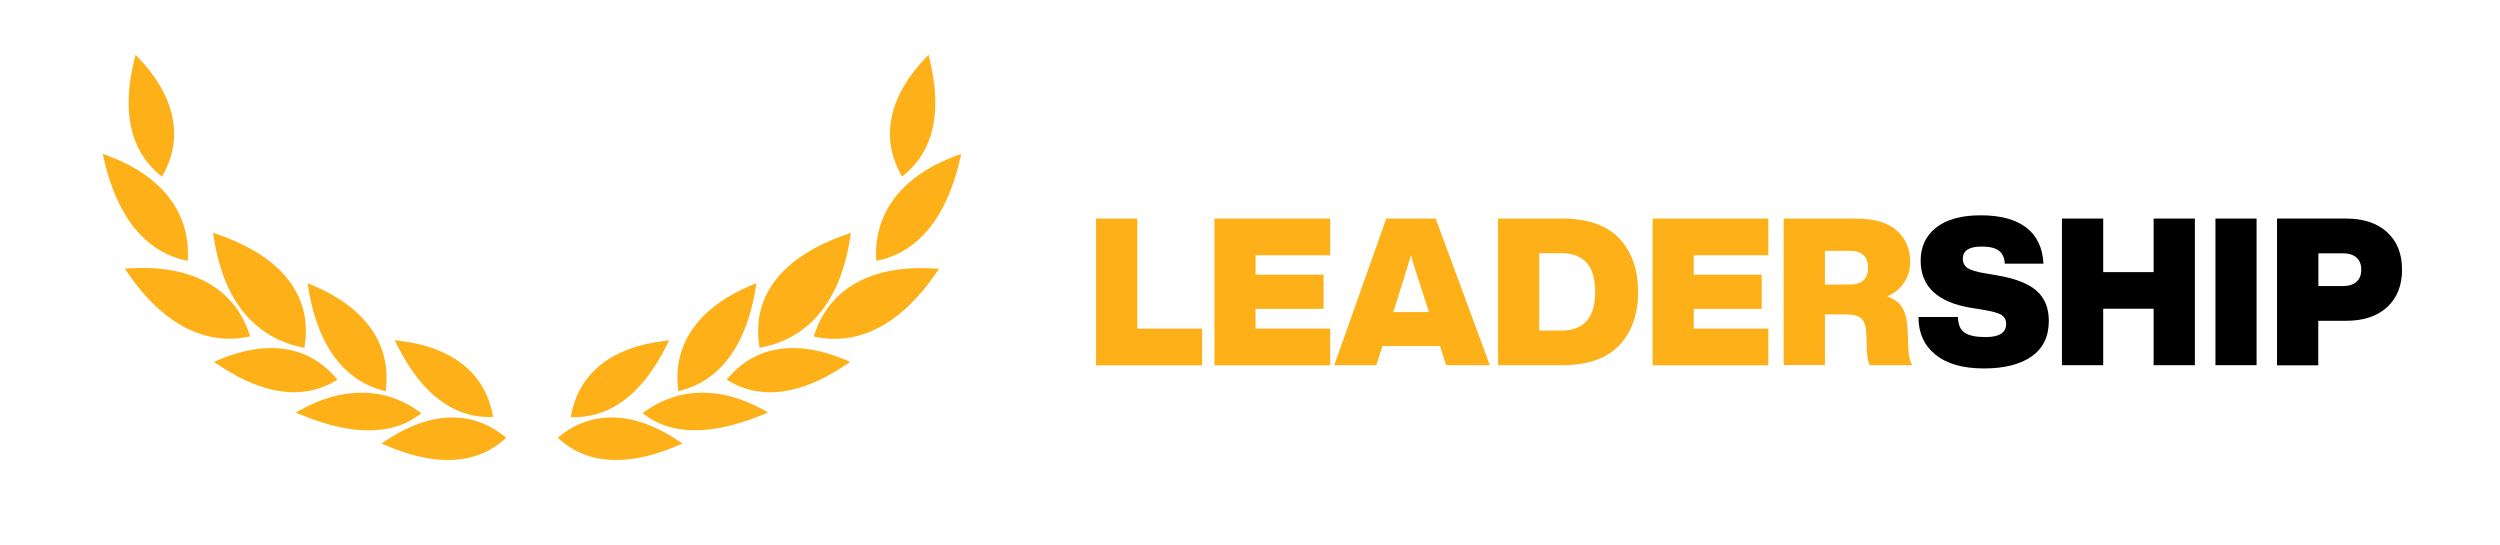
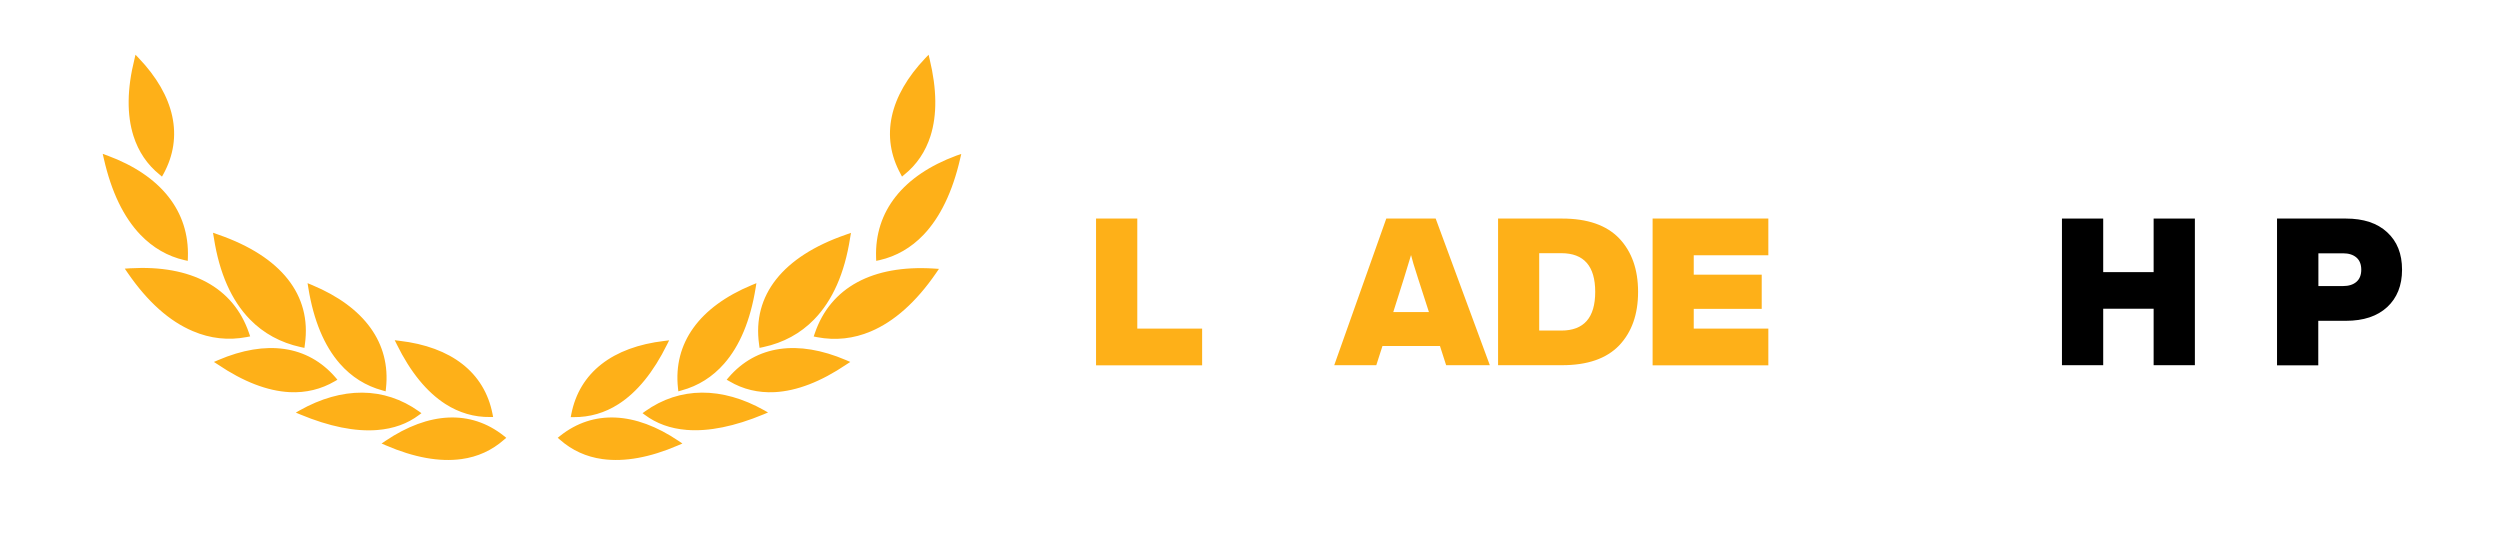
<svg xmlns="http://www.w3.org/2000/svg" version="1.1" id="Vrstva_1" x="0px" y="0px" viewBox="0 0 2151.6 468.7" style="enable-background:new 0 0 2151.6 468.7;" xml:space="preserve">
  <style type="text/css">
	.st0{fill:#FEB018;}
	.st1{clip-path:url(#SVGID_00000036239977712963595650000008379483330702189981_);}
	.st2{fill:#FFFFFF;}
	.st3{clip-path:url(#SVGID_00000036224146019821695360000002630462452412247214_);}
	.st4{clip-path:url(#SVGID_00000152253709309691235390000011722210385048000908_);}
	.st5{clip-path:url(#SVGID_00000070807147149945921850000016267048537725053076_);}
	.st6{clip-path:url(#SVGID_00000153687690127148478050000017316636732817392802_);}
</style>
  <g>
    <path class="st0" d="M583.9,379.4l3.4,2.3l-3.7,1.6c-24.3,10.5-46.2,14.4-65.1,11.8l0,0c-13.9-1.9-26.2-7.5-36.5-16.6l-2-1.7   l2.1-1.7C510.6,352.5,546.6,354.3,583.9,379.4z M532.3,347.8L532.3,347.8c16.1-10.3,30.1-27.6,41.8-51.3l1.8-3.6l-4,0.5   c-44.7,5.2-73.2,27.2-80.2,63l-0.5,2.6l2.6,0C507.5,359.1,520.5,355.4,532.3,347.8z M555.2,354l-2.2,1.6l1.9,1.4   c10,7.5,22.1,11.9,36.1,13h0c19,1.5,41.2-3,66.2-13.4l3.8-1.6l-3.3-1.9C621.3,332.7,585.1,332.7,555.2,354z M583.8,336.8l2.8-0.8   c14.4-3.9,26.7-11.7,36.6-23c0,0,0,0,0,0c13.5-15.4,22.6-37.2,27.1-65l0.7-4.3l-4.1,1.7c-45,18.7-67.6,49.9-63.4,88.6L583.8,336.8z    M627.1,324.8l-1.7,2l2.3,1.3c11.8,7,24.9,10.1,39,9.4c0,0,0,0,0,0c19.1-1,39.8-9,61.7-23.8l3.4-2.2l-3.7-1.6   C686.6,292.2,650.9,297.2,627.1,324.8z M653.7,299.4l3.3-0.7c17.2-3.7,31.9-11.7,43.6-23.7c0,0,0,0,0,0c15.9-16.3,26.3-39.8,31-70   l0.8-4.6l-4.8,1.7c-53.8,18.7-80.3,51.9-74.3,94.3L653.7,299.4z M701.3,286.7l-1,2.9l3,0.6c15.8,3,31.4,1.3,46.2-5c0,0,0,0,0,0   c20.1-8.5,39-25.3,56-50l2.6-3.8l-4.7-0.3C751.1,227.9,714.8,247.3,701.3,286.7z M823.2,133.9c-45.9,17-70.5,47.8-69.2,87.7   l0.1,2.9l2.8-0.6c14.5-3.3,27.3-10.7,37.9-21.8c0,0,0,0,0,0c14.4-15.1,25-37.1,31.5-65.3l1-4.3L823.2,133.9z M776.3,152l2-1.7   c10.7-8.6,18.2-19.8,22.5-33.2c0,0,0,0,0,0c5.8-18.2,5.5-40.4-0.7-66.1l-0.9-3.9l-2.8,2.9c-31,32.6-38.8,67.7-21.3,99.7L776.3,152z    M331.8,379.4l-3.4,2.3l3.7,1.6c24.3,10.5,46.2,14.4,65.1,11.8l0,0c13.9-1.9,26.2-7.5,36.5-16.6l2-1.7l-2.1-1.7   C405.1,352.5,369.1,354.3,331.8,379.4z M383.3,347.7C383.4,347.8,383.4,347.8,383.3,347.7c11.9,7.6,24.8,11.4,38.5,11.2l2.6,0   l-0.5-2.6c-7-35.8-35.5-57.8-80.2-63l-4-0.5l1.8,3.6C353.2,320.2,367.3,337.4,383.3,347.7z M362.7,355.6l-2.2-1.6   c-29.9-21.3-66.1-21.3-102.6-0.8l-3.3,1.9l3.8,1.6c25,10.4,47.2,14.9,66.2,13.4h0c14-1.1,26.1-5.4,36.1-13L362.7,355.6z M292.5,313   C292.5,313,292.5,313,292.5,313c10,11.4,22.3,19.1,36.6,23l2.8,0.8l0.3-2.8c4.2-38.7-18.5-69.8-63.4-88.6l-4.1-1.7l0.7,4.3   C269.9,275.7,279,297.6,292.5,313z M290.4,326.8l-1.7-2c-23.9-27.6-59.5-32.6-100.9-14.9l-3.7,1.6l3.4,2.2   c21.9,14.8,42.6,22.8,61.7,23.8l0,0c14.1,0.7,27.2-2.5,39-9.4L290.4,326.8z M215.1,274.9C215.1,274.9,215.1,274.9,215.1,274.9   c11.7,12,26.4,20,43.6,23.8l3.3,0.7l0.4-3.1c6-42.5-20.5-75.6-74.3-94.3l-4.8-1.7l0.8,4.6C188.8,235.1,199.2,258.6,215.1,274.9z    M212.3,290.1l3-0.6l-1-2.9c-13.5-39.4-49.8-58.7-102.2-55.7l-4.7,0.3l2.6,3.8c17,24.7,35.8,41.5,56,50c0,0,0,0,0,0   C181,291.4,196.5,293.1,212.3,290.1z M120.9,202.1c10.7,11.1,23.4,18.5,37.9,21.8l2.8,0.6l0.1-2.9c1.4-39.9-23.3-70.7-69.2-87.7   l-4.1-1.5l1,4.3C95.8,165,106.4,187,120.9,202.1C120.9,202.1,120.9,202.1,120.9,202.1z M114.9,117.1c4.3,13.4,11.8,24.6,22.5,33.2   l2,1.7l1.3-2.3c17.5-32,9.7-67.2-21.3-99.7l-2.8-2.9l-0.9,3.9C109.3,76.6,109.1,98.9,114.9,117.1   C114.9,117.1,114.9,117.1,114.9,117.1z" />
    <g>
      <path class="st0" d="M978.8,188.1v94.7h55.8v31.6h-91.3V188.1H978.8z" />
-       <path class="st0" d="M1144.8,188.1v31.6h-64.2v16.7h58.5v29.4h-58.5v17h64.2v31.6h-99.6V188.1H1144.8z" />
      <path class="st0" d="M1282.2,314.3h-37.6l-5.3-16.5h-49.5l-5.3,16.5h-36.2l44.8-126.2h42.5L1282.2,314.3z M1208.3,239.5l-9.2,29.1    h30.7l-9.4-29.1c-3.3-10.2-5.3-16.8-6-20C1211.4,229.3,1209.4,236,1208.3,239.5z" />
      <path class="st0" d="M1289.3,188.1h55.1c21.9,0,38.2,5.7,49.1,17c10.9,11.5,16.3,26.8,16.3,46.1c0,19.3-5.4,34.6-16.3,46.1    c-10.9,11.3-27.2,17-49.1,17h-55.1V188.1z M1324.7,284.5h19c19.5,0,29.2-11.1,29.2-33.3c0-22.2-9.7-33.3-29.2-33.3h-19V284.5z" />
      <path class="st0" d="M1521.9,188.1v31.6h-64.2v16.7h58.5v29.4h-58.5v17h64.2v31.6h-99.6V188.1H1521.9z" />
-       <path class="st0" d="M1641.8,284.7l0.7,16.8c0.2,5.2,1.3,9.5,3.2,12.8h-36.5c-1.4-2.7-2.2-7-2.5-12.8l-0.5-14.4    c-0.2-6.4-1.7-10.7-4.3-13s-6.9-3.5-12.9-3.5h-18.4v43.6h-35.5V188.1h62c16.1,0,27.9,3.5,35.6,10.5c7.6,7.1,11.3,16.1,11.3,26.9    c0,6.5-1.7,12.3-5.1,17.5c-3.4,5.2-8.2,9.2-14.6,12.1c6.4,2.4,10.8,5.8,13.2,10.3C1640.1,269.9,1641.5,276.3,1641.8,284.7z     M1570.6,215.8v29.1h21.3c10.5,0,15.8-4.8,15.8-14.5c0-9.7-5.3-14.5-15.8-14.5H1570.6z" />
-       <path d="M1707.4,317.1c-18.1,0-32-4-41.7-11.9c-9.7-7.9-14.6-18.7-14.6-32.4h34c0.1,6.6,2.1,11.2,5.9,13.6    c3.8,2.5,9.7,3.7,17.9,3.7c11.8,0,17.7-3.8,17.7-11.3c0-3.5-1.4-6.1-4.1-7.8c-2.7-1.7-8-3.1-15.8-4.4l-9.9-1.6    c-29.2-4.7-43.8-18.3-43.8-40.8c0-11.9,4.5-21.4,13.4-28.4c8.9-7,21.7-10.5,38.4-10.5c16.8,0,29.8,3.5,39,10.5    c9.2,7,14.2,17.4,14.9,31.1h-33.3c-0.2-5.1-2-8.8-5.1-11.2c-3.2-2.4-8.2-3.5-14.9-3.5c-10.8,0-16.1,3.5-16.1,10.5    c0,3.5,1.4,6.2,4.1,8s7.5,3.3,14.4,4.4l10.5,1.8c15.7,2.6,27.1,7,34.3,13.2c7.1,6.2,10.7,14.9,10.7,26.1    c0,13.4-4.9,23.5-14.7,30.5C1738.6,313.7,1724.9,317.1,1707.4,317.1z" />
      <path d="M1853.5,234.2v-46.1h35.5v126.2h-35.5v-48.6h-43.4v48.6h-35.5V188.1h35.5v46.1H1853.5z" />
-       <path d="M1942.1,314.3h-35.4V188.1h35.4V314.3z" />
      <path d="M1959.8,188.1h59.2c15.1,0,27,3.9,35.5,11.8c8.6,7.9,12.8,18.6,12.8,32.2c0,13.6-4.3,24.3-12.8,32.2    c-8.6,7.9-20.4,11.8-35.5,11.8h-23.8v38.3h-35.5V188.1z M1995.3,246.2h21.1c5,0,8.8-1.2,11.6-3.6c2.8-2.4,4.2-5.9,4.2-10.5    c0-4.6-1.4-8.1-4.2-10.5c-2.8-2.4-6.6-3.6-11.6-3.6h-21.1V246.2z" />
    </g>
  </g>
</svg>